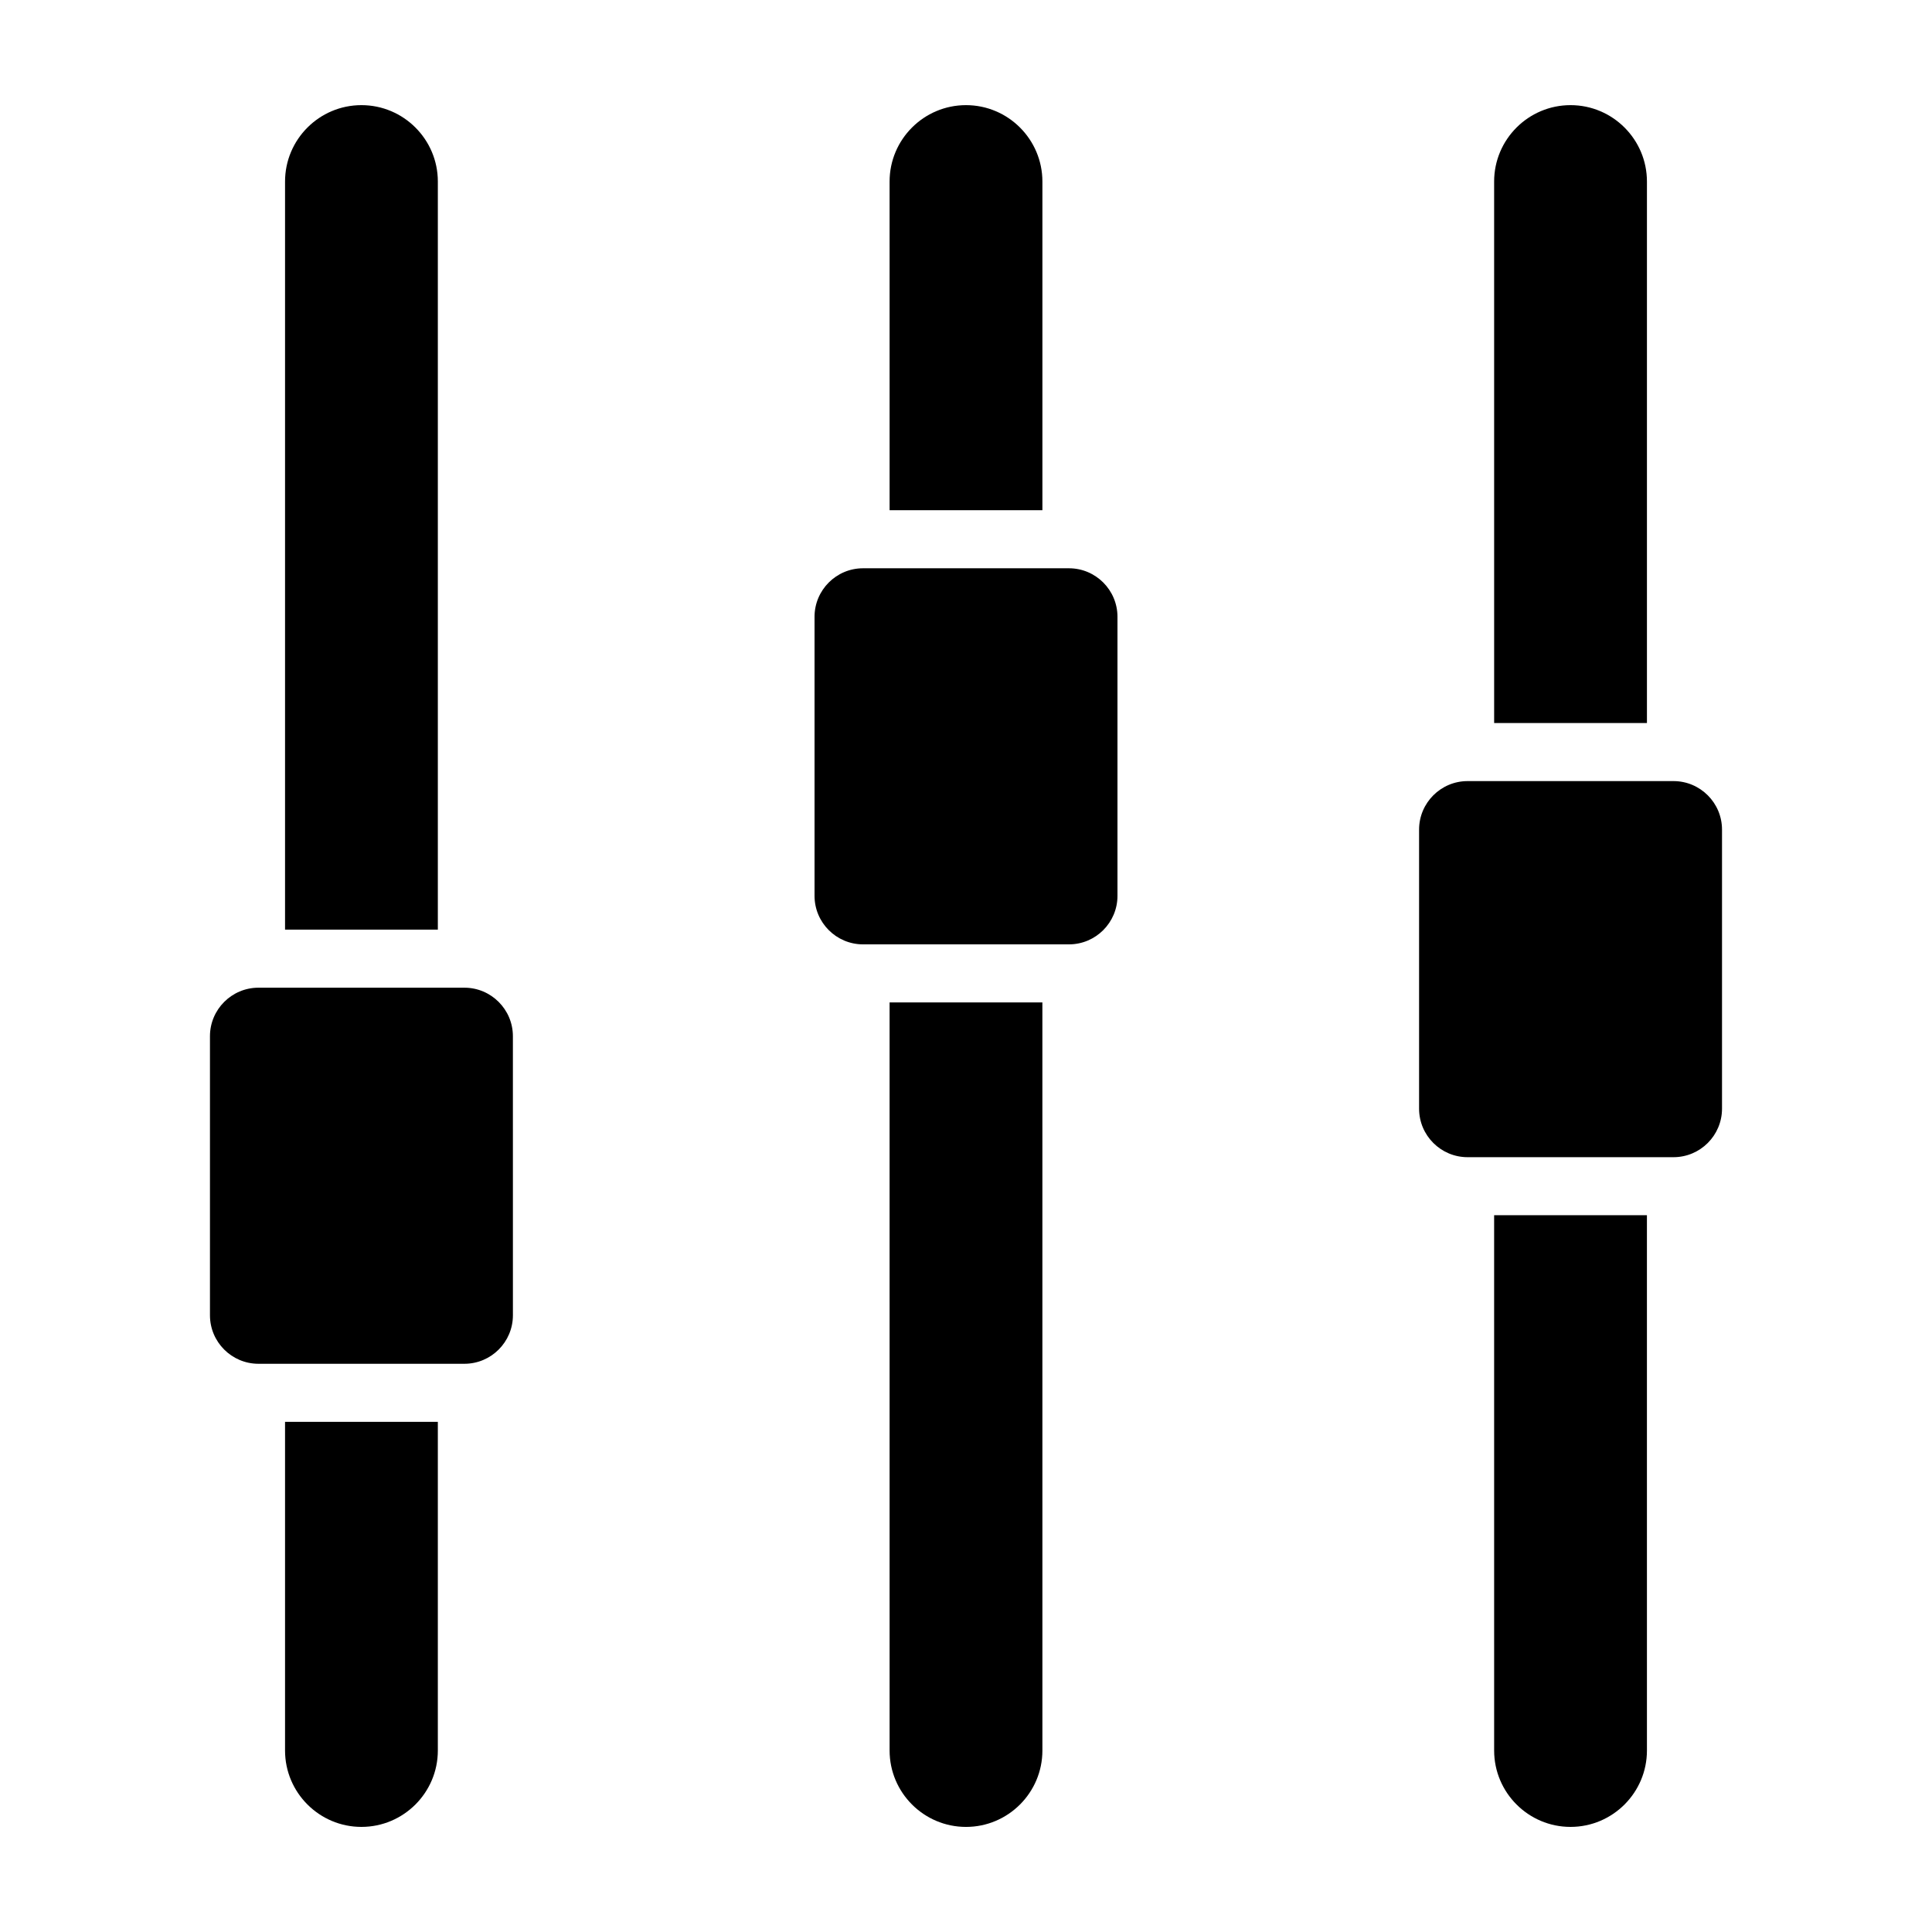
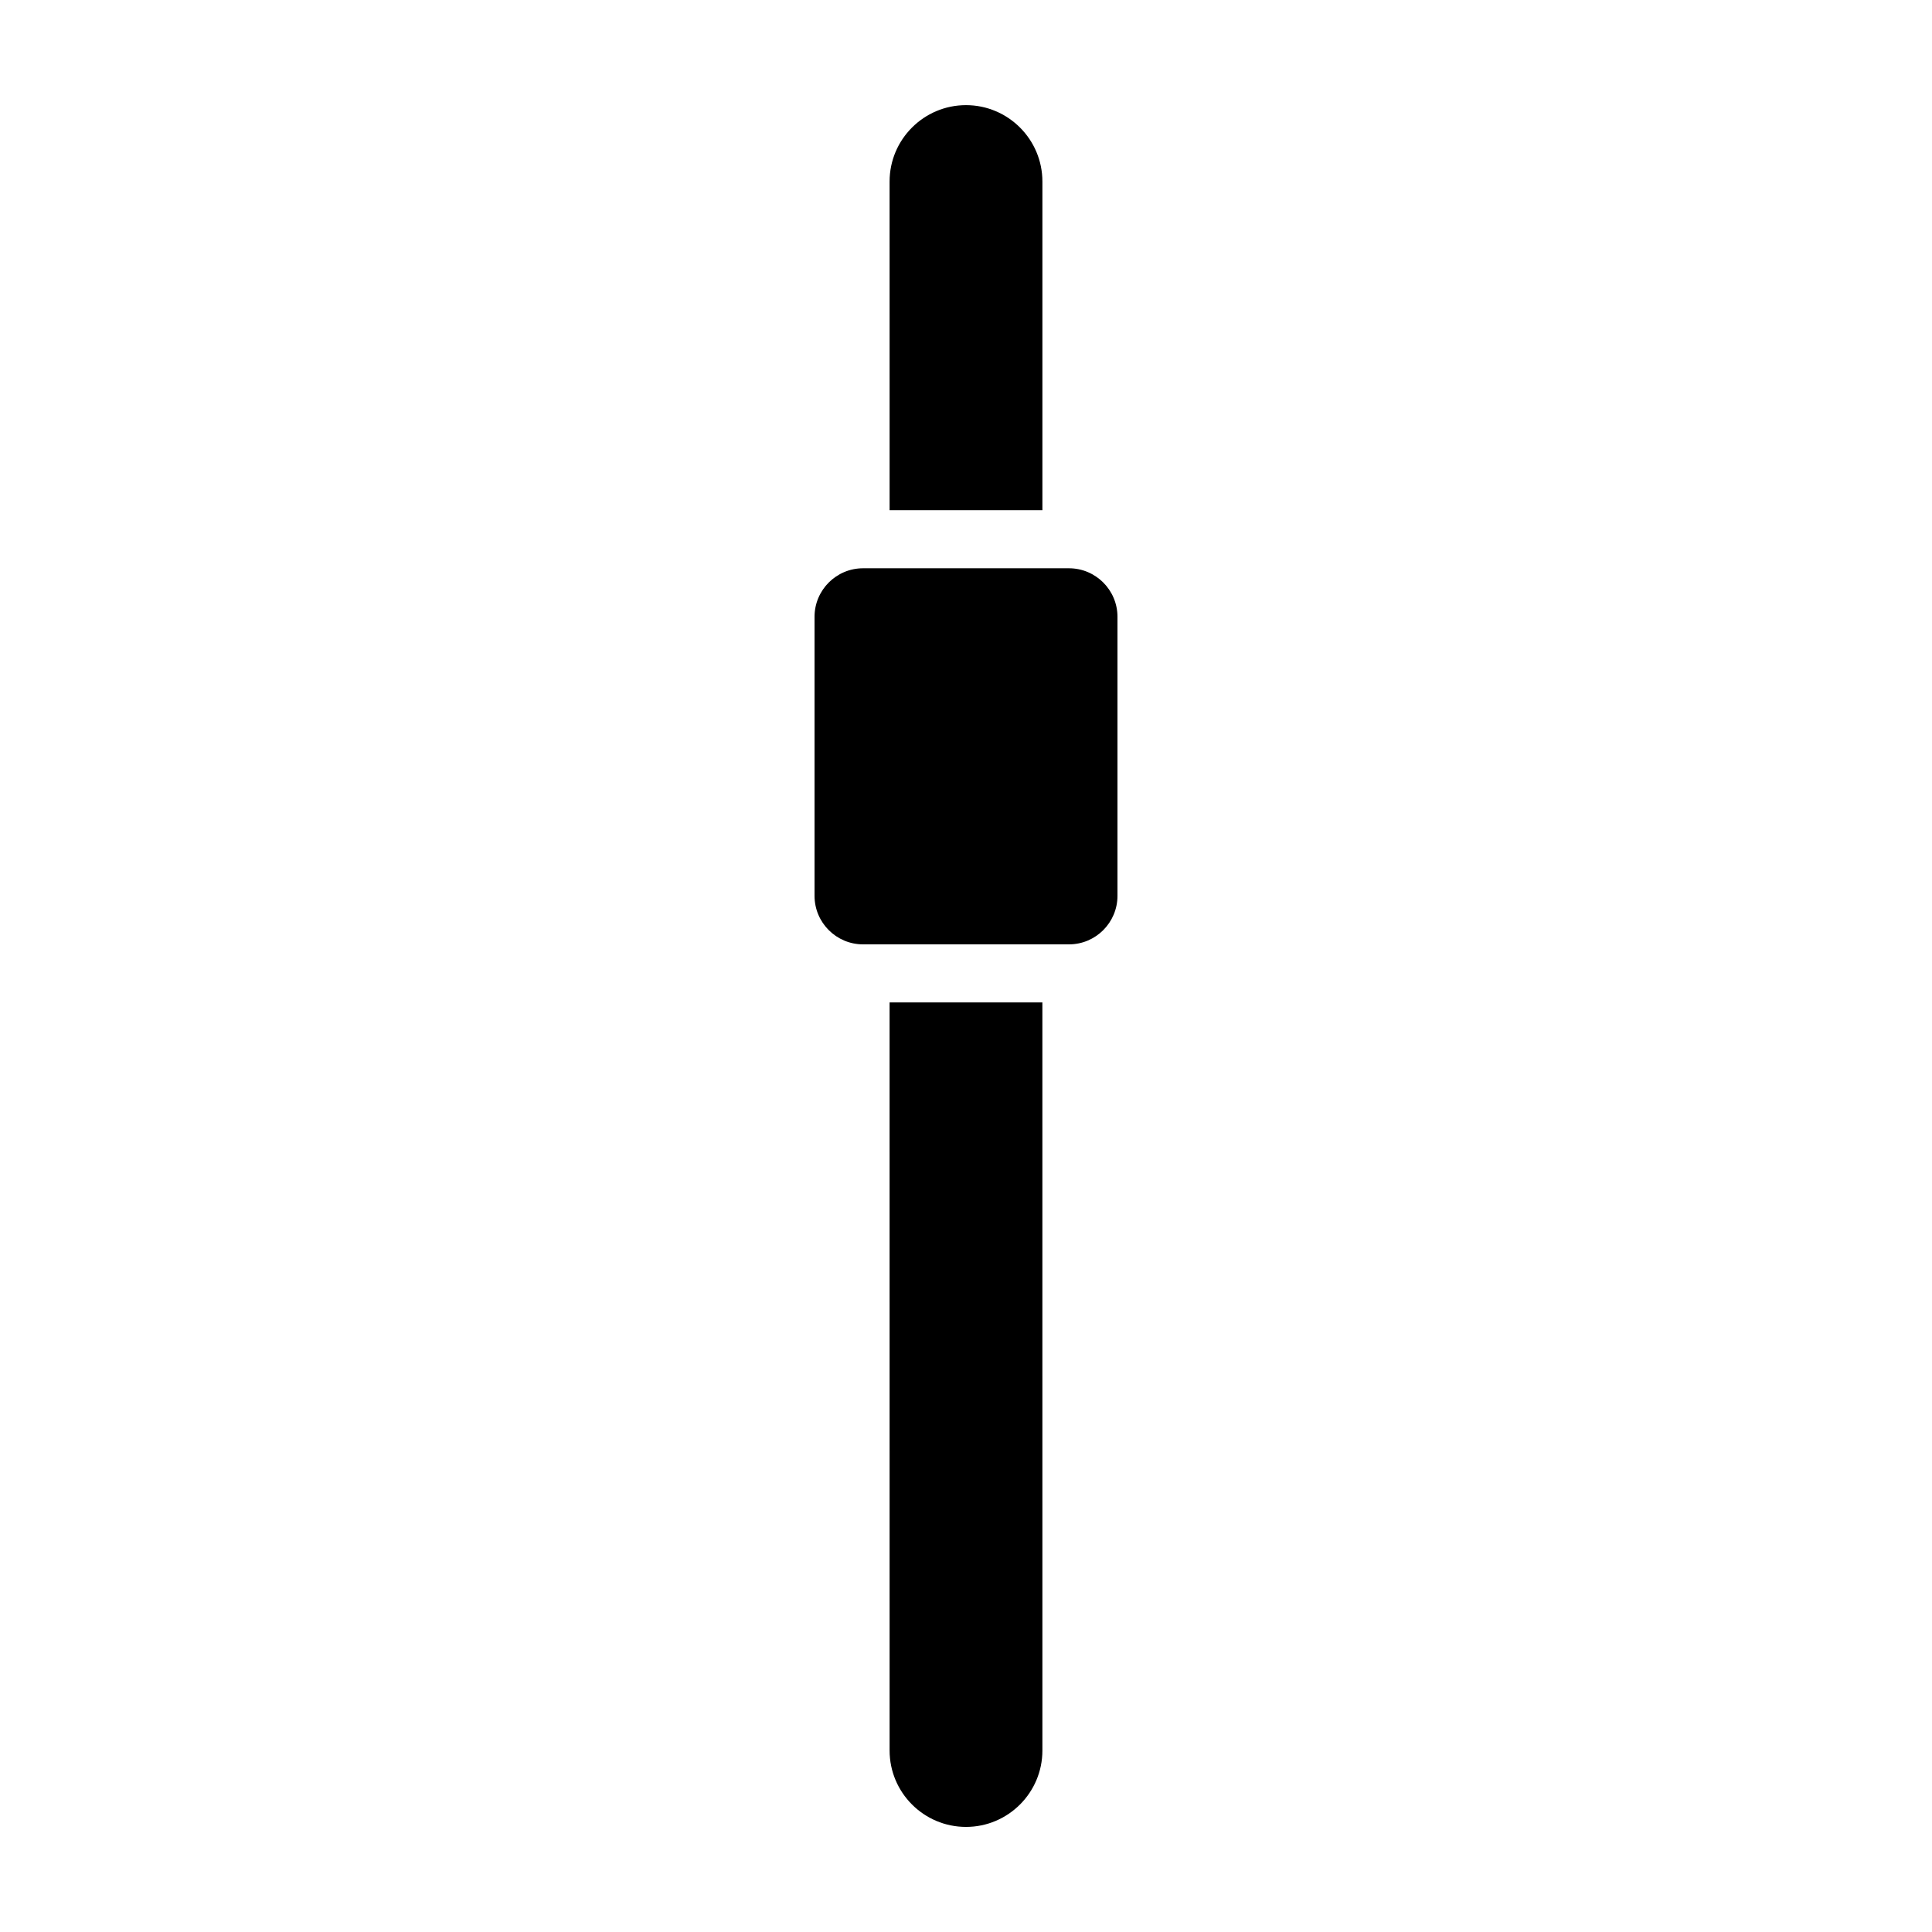
<svg xmlns="http://www.w3.org/2000/svg" fill="#000000" width="800px" height="800px" version="1.1" viewBox="144 144 512 512">
  <g>
-     <path d="m219.54 192.11c0-11.164 9.078-20.246 20.246-20.246 11.164 0 20.246 9.082 20.246 20.246v198.25h-40.492zm40.492 415.79c0 11.164-9.082 20.246-20.246 20.246-11.164 0-20.246-9.082-20.246-20.246v-87.102h40.492zm19.895-115.34c0 7.09-5.769 12.855-12.855 12.855h-54.574c-7.09 0-12.855-5.766-12.855-12.855v-73.957c0-7.09 5.769-12.855 12.855-12.855h54.57c7.09 0 12.855 5.769 12.855 12.855z" />
    <path d="m379.75 192.11c0-11.164 9.082-20.246 20.25-20.246 11.164 0 20.246 9.082 20.246 20.246v87.105h-40.492zm40.496 415.79c0 11.168-9.082 20.25-20.246 20.25s-20.246-9.082-20.246-20.246l-0.004-198.25h40.492zm19.895-226.49c0 7.09-5.769 12.855-12.855 12.855h-54.57c-7.09 0-12.855-5.769-12.855-12.855v-73.957c0-7.09 5.769-12.855 12.855-12.855h54.57c7.09 0 12.855 5.769 12.855 12.855z" />
-     <path d="m539.96 192.11c0-11.164 9.082-20.246 20.25-20.246 11.164 0 20.246 9.082 20.246 20.246v143.5h-40.492zm40.496 415.79c0 11.164-9.082 20.246-20.246 20.246-11.164 0-20.246-9.082-20.246-20.246l-0.004-141.86h40.492zm19.895-170.09c0 7.09-5.769 12.855-12.855 12.855h-54.57c-7.09 0-12.855-5.769-12.855-12.855v-73.957c0-7.09 5.766-12.855 12.855-12.855h54.57c7.09 0 12.855 5.769 12.855 12.855z" />
  </g>
</svg>